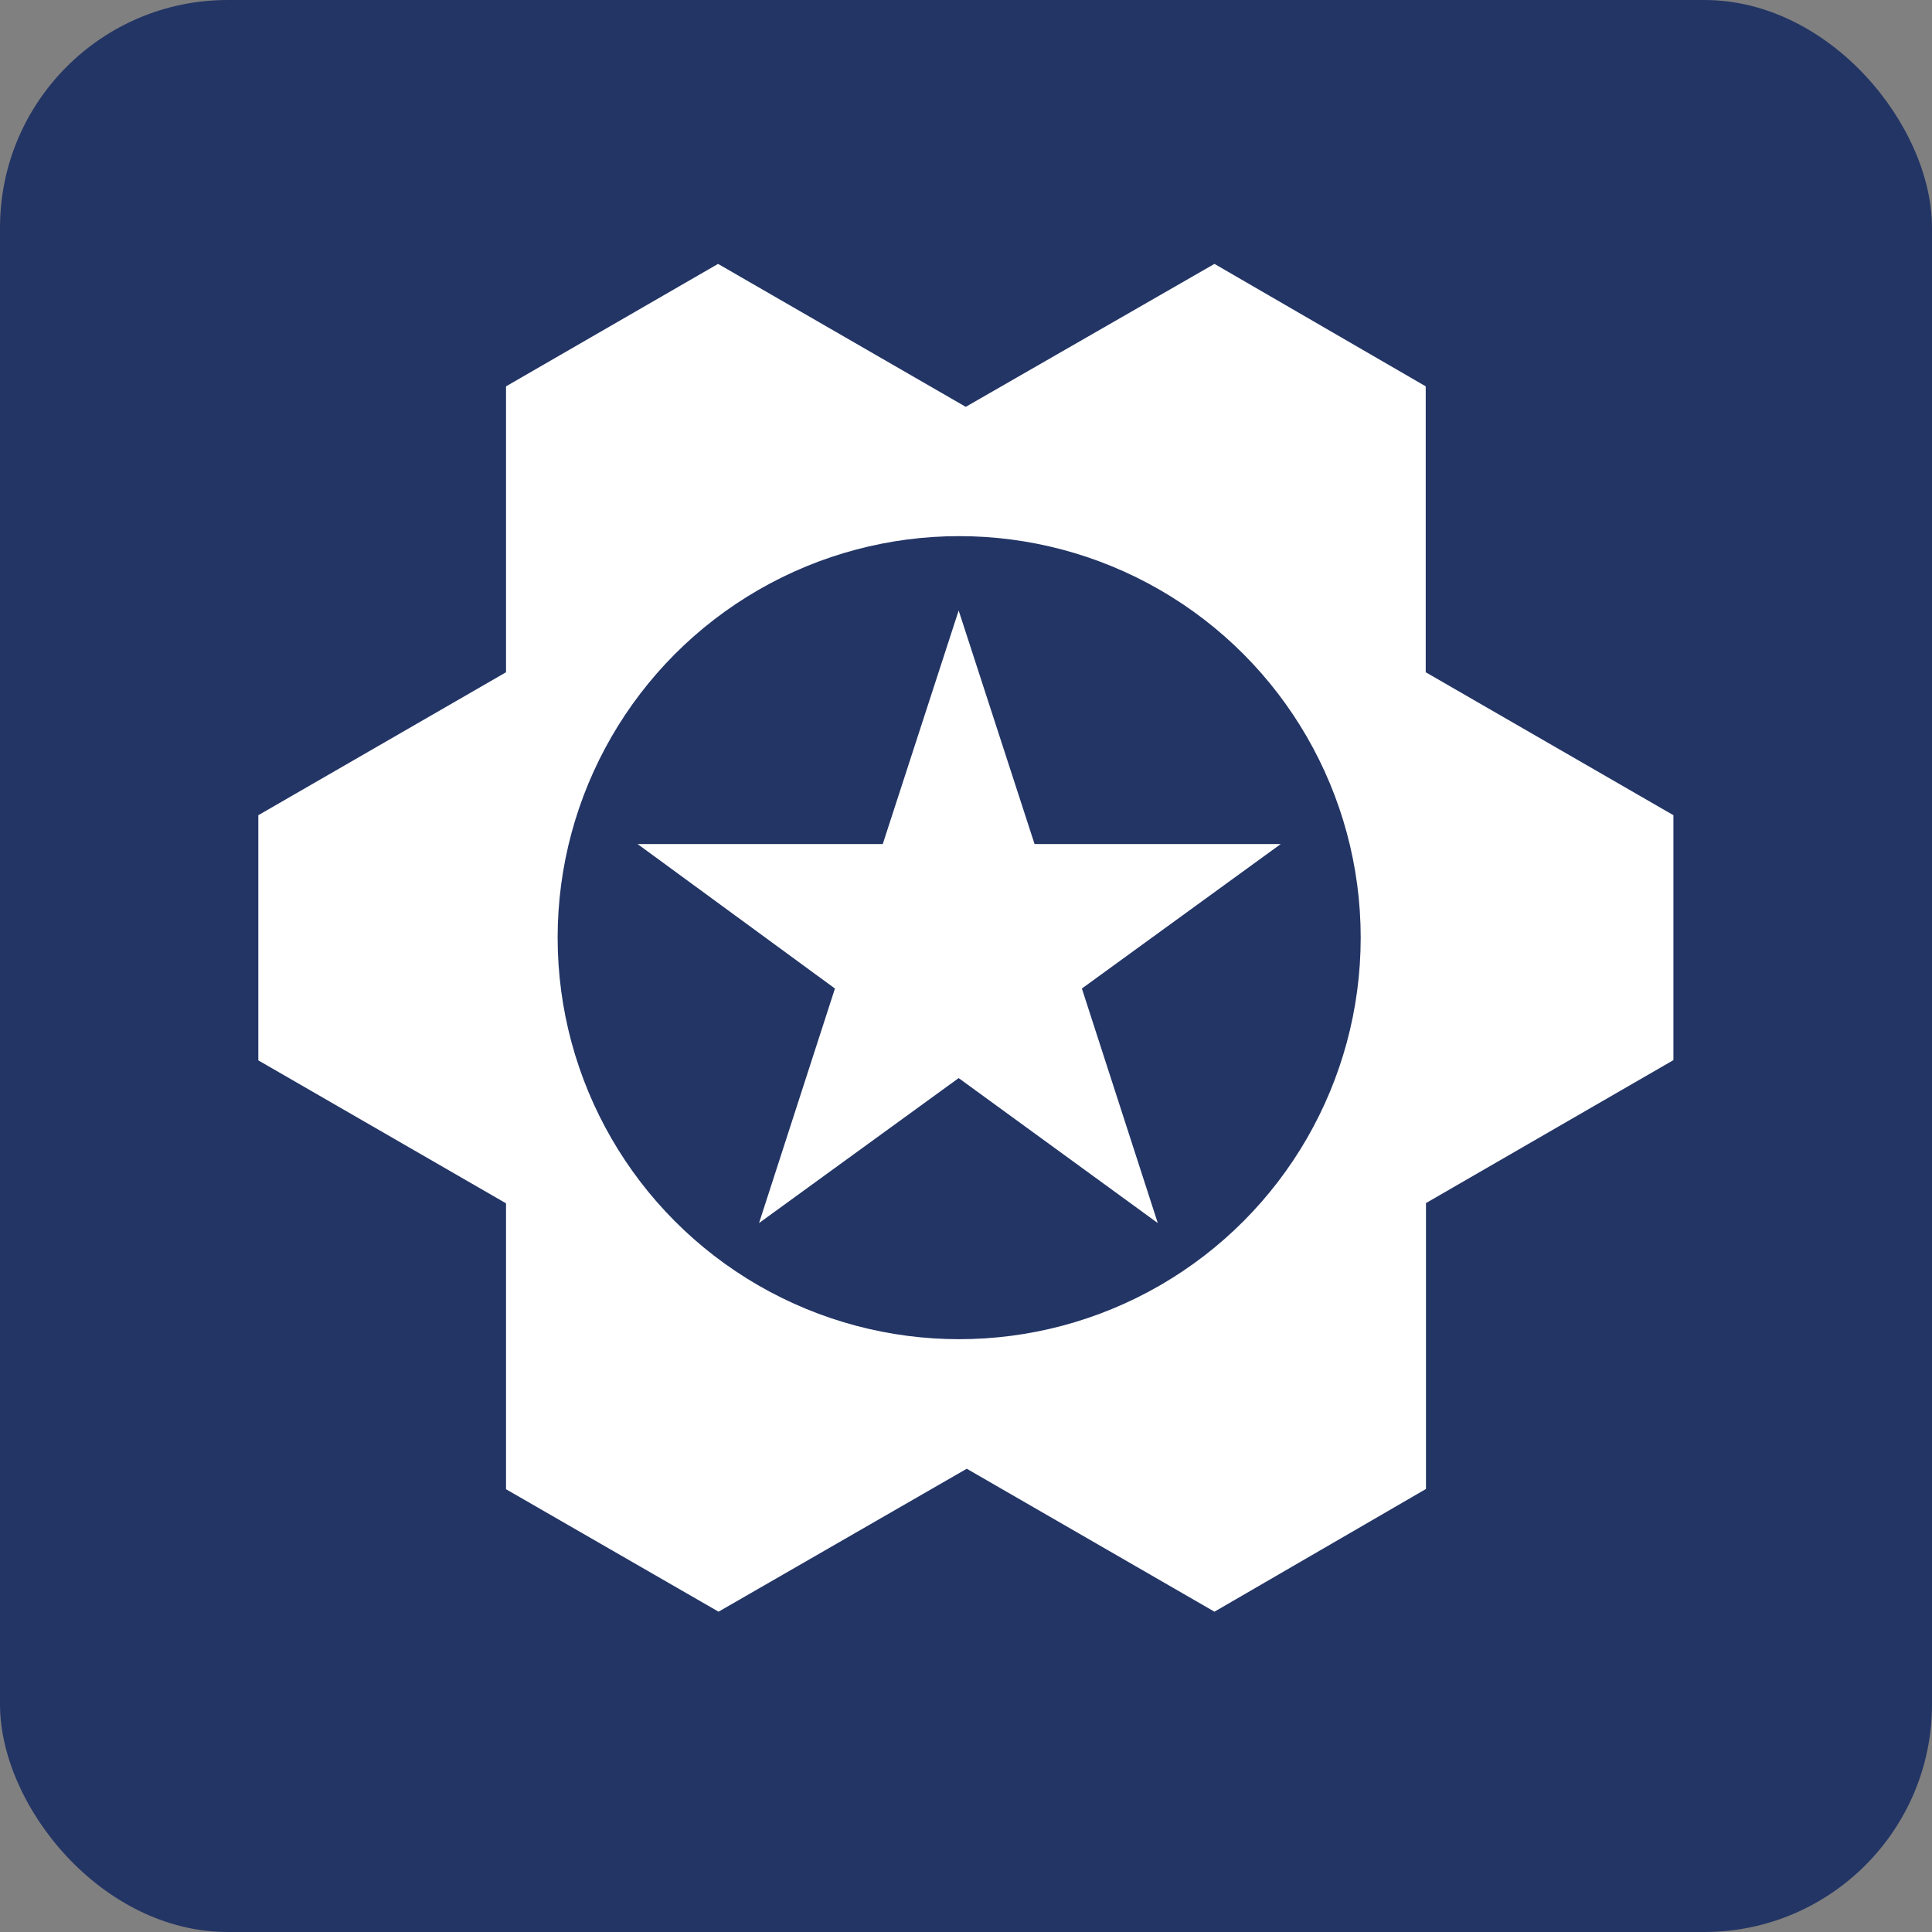
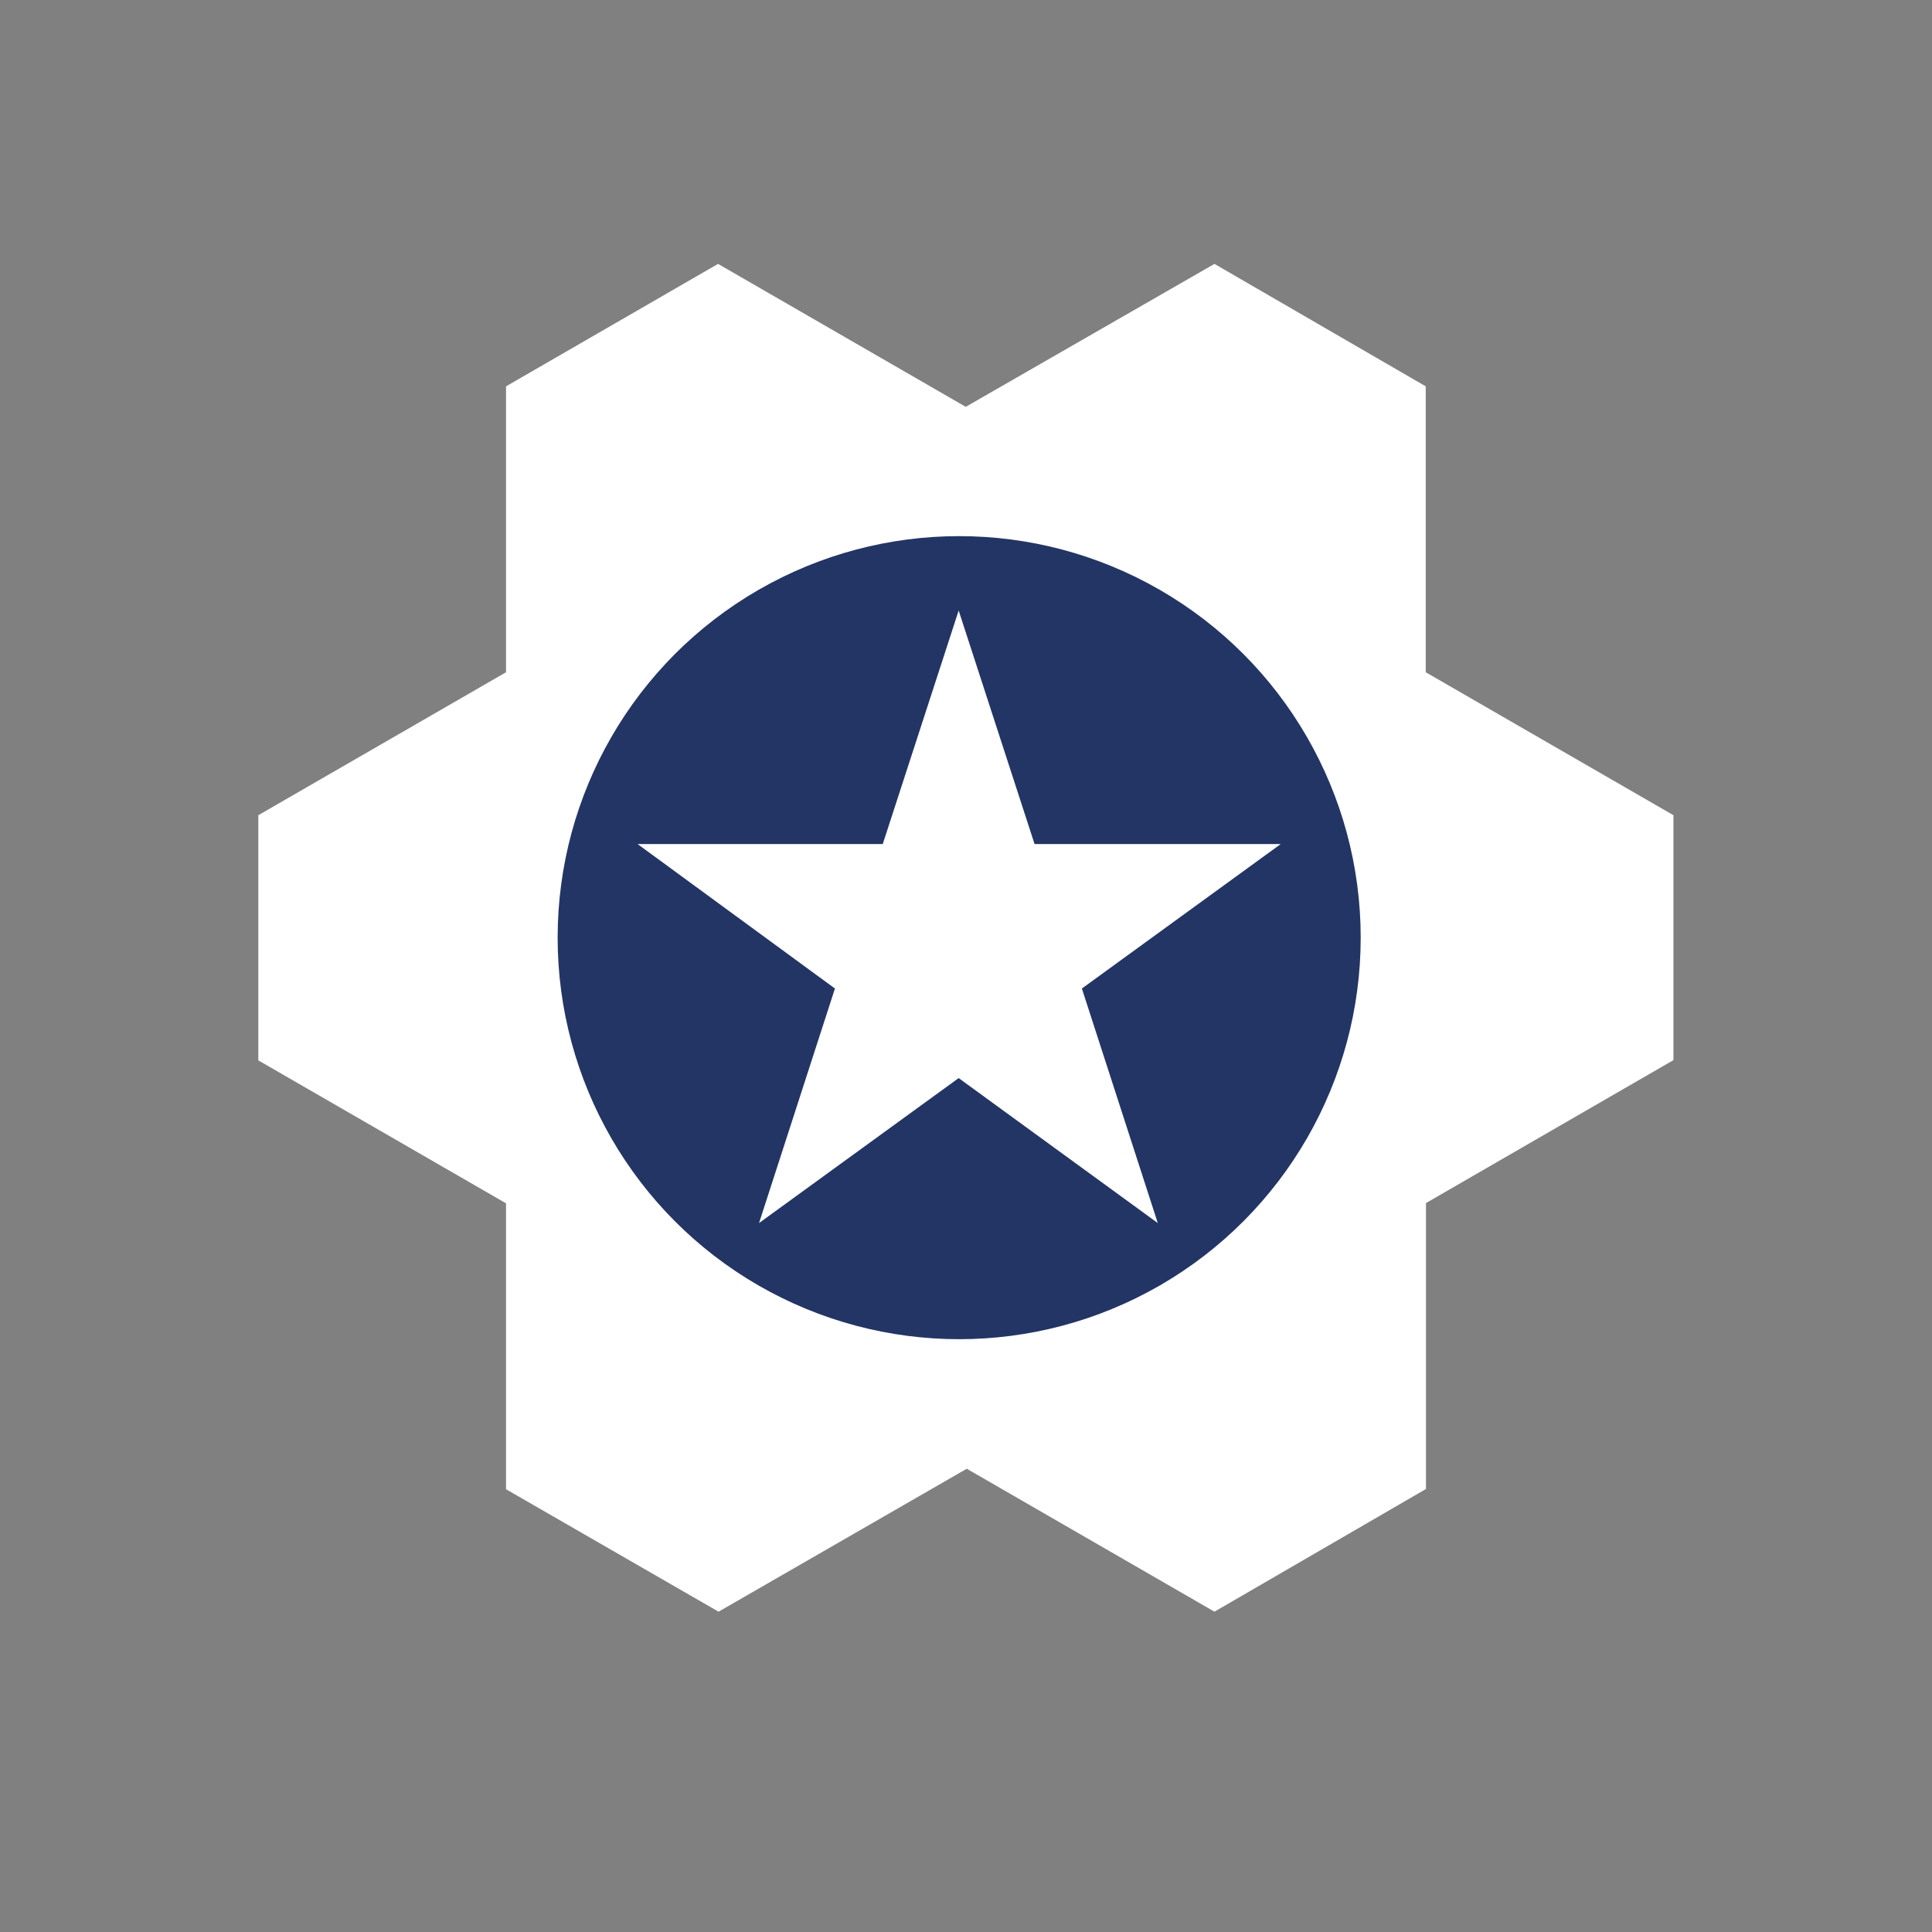
<svg xmlns="http://www.w3.org/2000/svg" id="Layer_1" data-name="Layer 1" viewBox="0 0 76.36 76.36">
  <rect x="0" y="0" width="76.36" height="76.36" fill="#808080" stroke="none" />
  <defs>
    <style>.cls-1{fill:#233565;}.cls-2{fill:#231f20;}.cls-3{fill:none;}.cls-4{fill:#fff;}</style>
  </defs>
  <title>AppIcon-FB5-square</title>
-   <rect class="cls-1" width="76.36" height="76.36" rx="9" ry="9" />
  <path class="cls-2" d="M32.59,27" />
  <path class="cls-2" d="M30.2,37.84" />
  <path class="cls-1" d="M48,16.49" />
  <path class="cls-3" d="M24.64,57" />
  <path class="cls-2" d="M32.59,27.29" />
  <path class="cls-2" d="M30.2,38.18" />
  <path class="cls-1" d="M48,16.84" />
  <path class="cls-3" d="M24.64,57.29" />
  <path class="cls-4" d="M56.35,15.27v11.3l9.79,5.65V41.9l-9.78,5.65v11.3L48,63.7l-9.79-5.65L28.4,63.7,20,58.86V47.56l-9.79-5.65V32.22L20,26.57V15.27l8.38-4.84,9.79,5.65L48,10.43Z" />
  <circle class="cls-1" cx="37.91" cy="37.06" r="15.87" />
  <path class="cls-4" d="M50.62,33.36l-7.86,5.71,3,9.27-7.87-5.73L30,48.34l3-9.27L25.2,33.36h9.69l3-9.23,3,9.23Z" />
</svg>